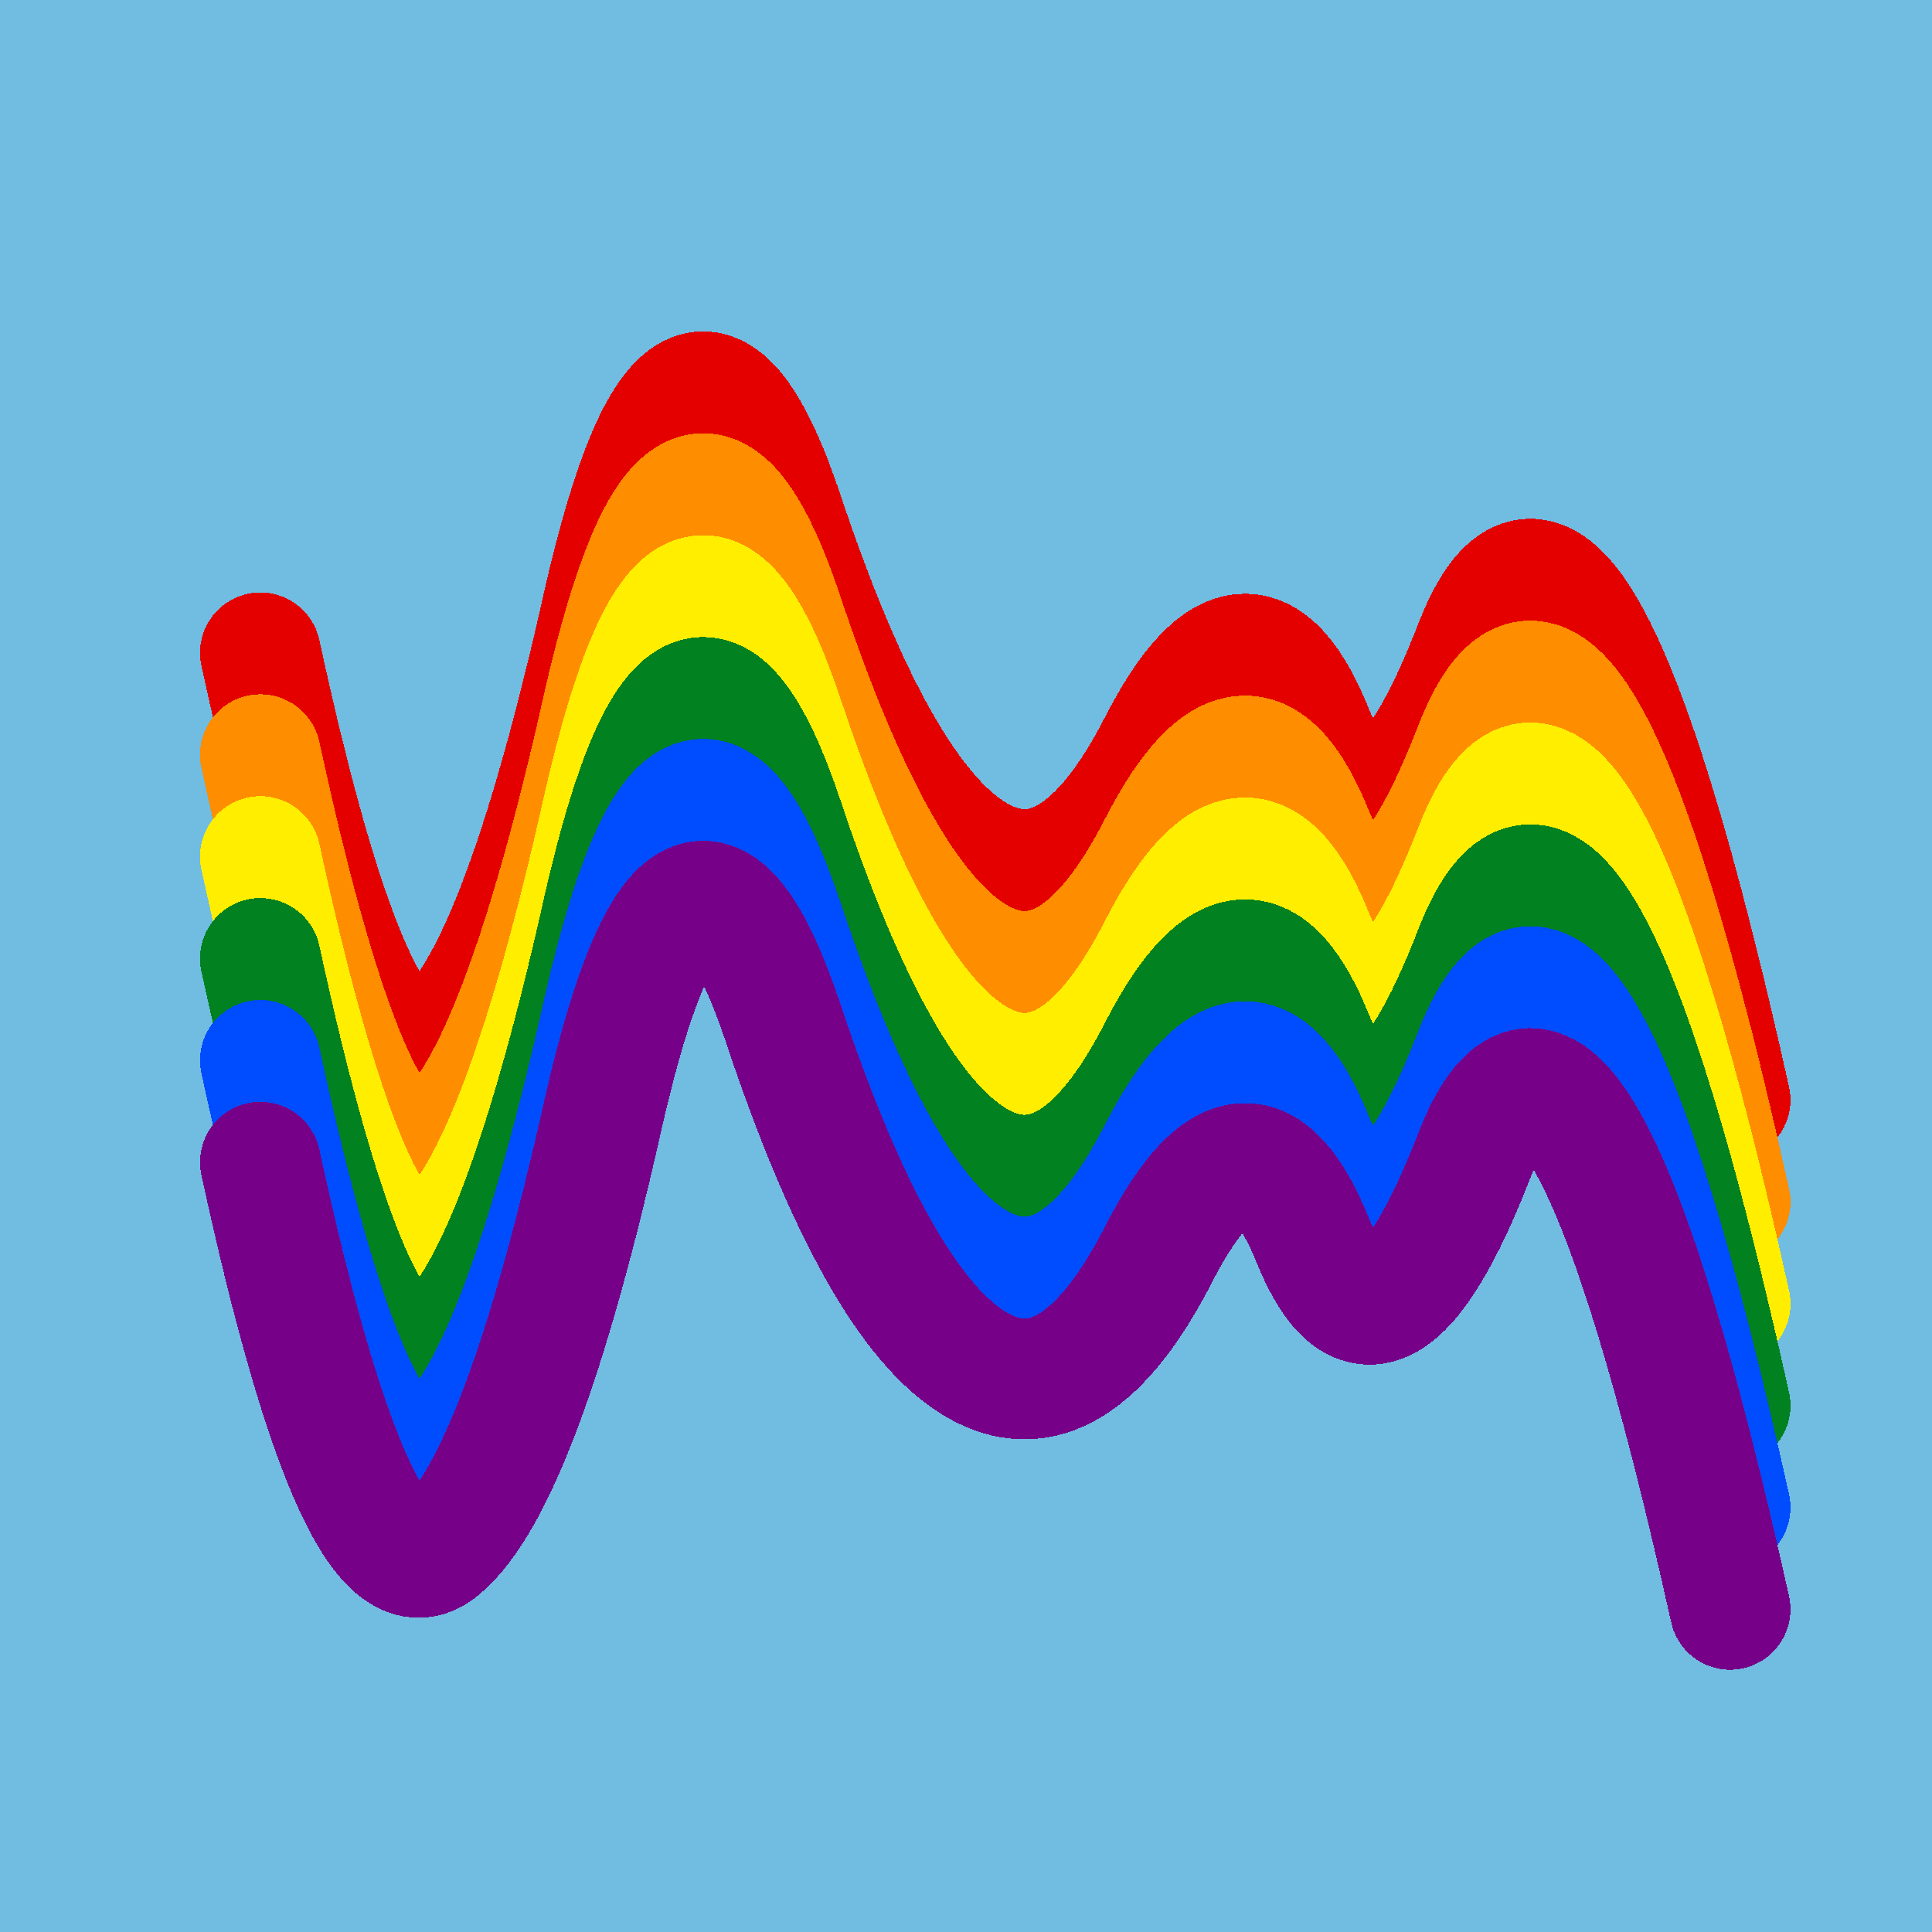
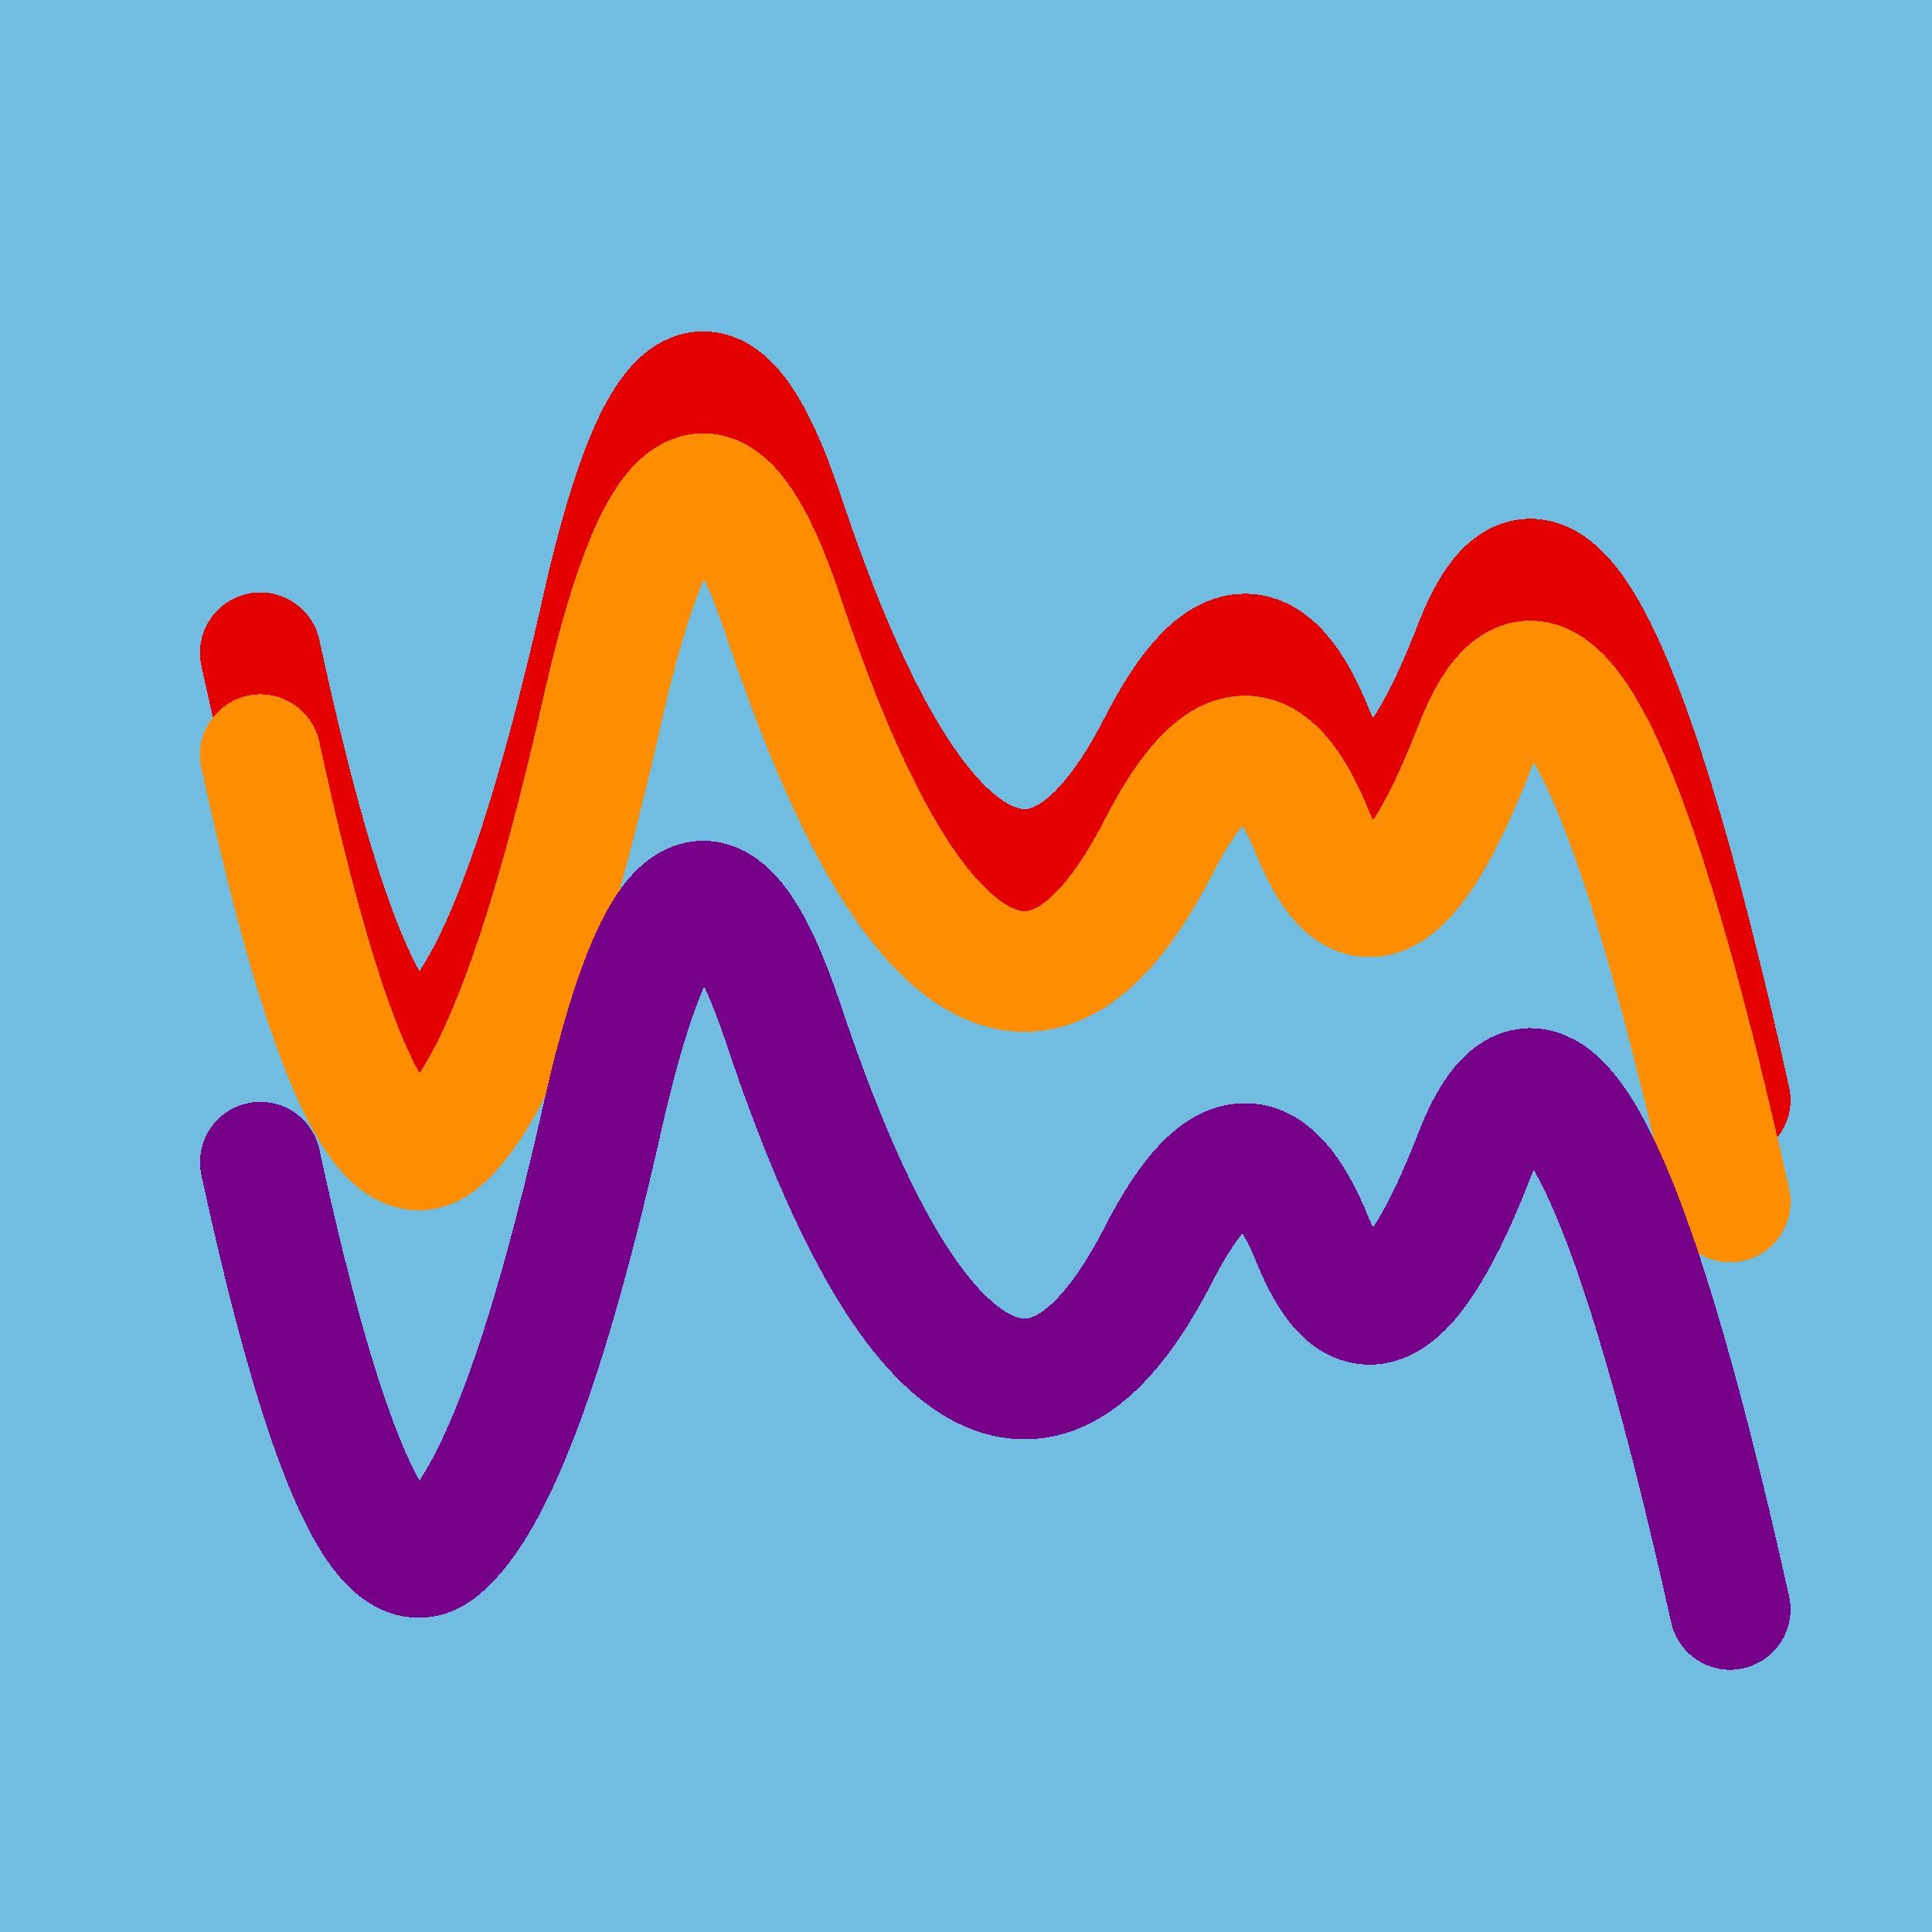
<svg xmlns="http://www.w3.org/2000/svg" width="1024" height="1024" viewBox="0 0 1024 1024" shape-rendering="crispEdges">
  <rect width="1024" height="1024" fill="#71BCE1" />
  <path d="M138,346 Q190,586,233,551,276,516,320,319,365,123,415,272,465,422,517,453,569,484,615,393,662,303,696,388,731,473,782,341,834,210,917,583" fill="transparent" stroke="#E50000" stroke-width="64" stroke-linecap="round" transform="translate(0,0)" />
  <path d="M138,346 Q190,586,233,551,276,516,320,319,365,123,415,272,465,422,517,453,569,484,615,393,662,303,696,388,731,473,782,341,834,210,917,583" fill="transparent" stroke="#FF8D00" stroke-width="64" stroke-linecap="round" transform="translate(0,54)" />
-   <path d="M138,346 Q190,586,233,551,276,516,320,319,365,123,415,272,465,422,517,453,569,484,615,393,662,303,696,388,731,473,782,341,834,210,917,583" fill="transparent" stroke="#FFEE00" stroke-width="64" stroke-linecap="round" transform="translate(0,108)" />
-   <path d="M138,346 Q190,586,233,551,276,516,320,319,365,123,415,272,465,422,517,453,569,484,615,393,662,303,696,388,731,473,782,341,834,210,917,583" fill="transparent" stroke="#028121" stroke-width="64" stroke-linecap="round" transform="translate(0,162)" />
-   <path d="M138,346 Q190,586,233,551,276,516,320,319,365,123,415,272,465,422,517,453,569,484,615,393,662,303,696,388,731,473,782,341,834,210,917,583" fill="transparent" stroke="#004CFF" stroke-width="64" stroke-linecap="round" transform="translate(0,216)" />
  <path d="M138,346 Q190,586,233,551,276,516,320,319,365,123,415,272,465,422,517,453,569,484,615,393,662,303,696,388,731,473,782,341,834,210,917,583" fill="transparent" stroke="#770088" stroke-width="64" stroke-linecap="round" transform="translate(0,270)" />
</svg>